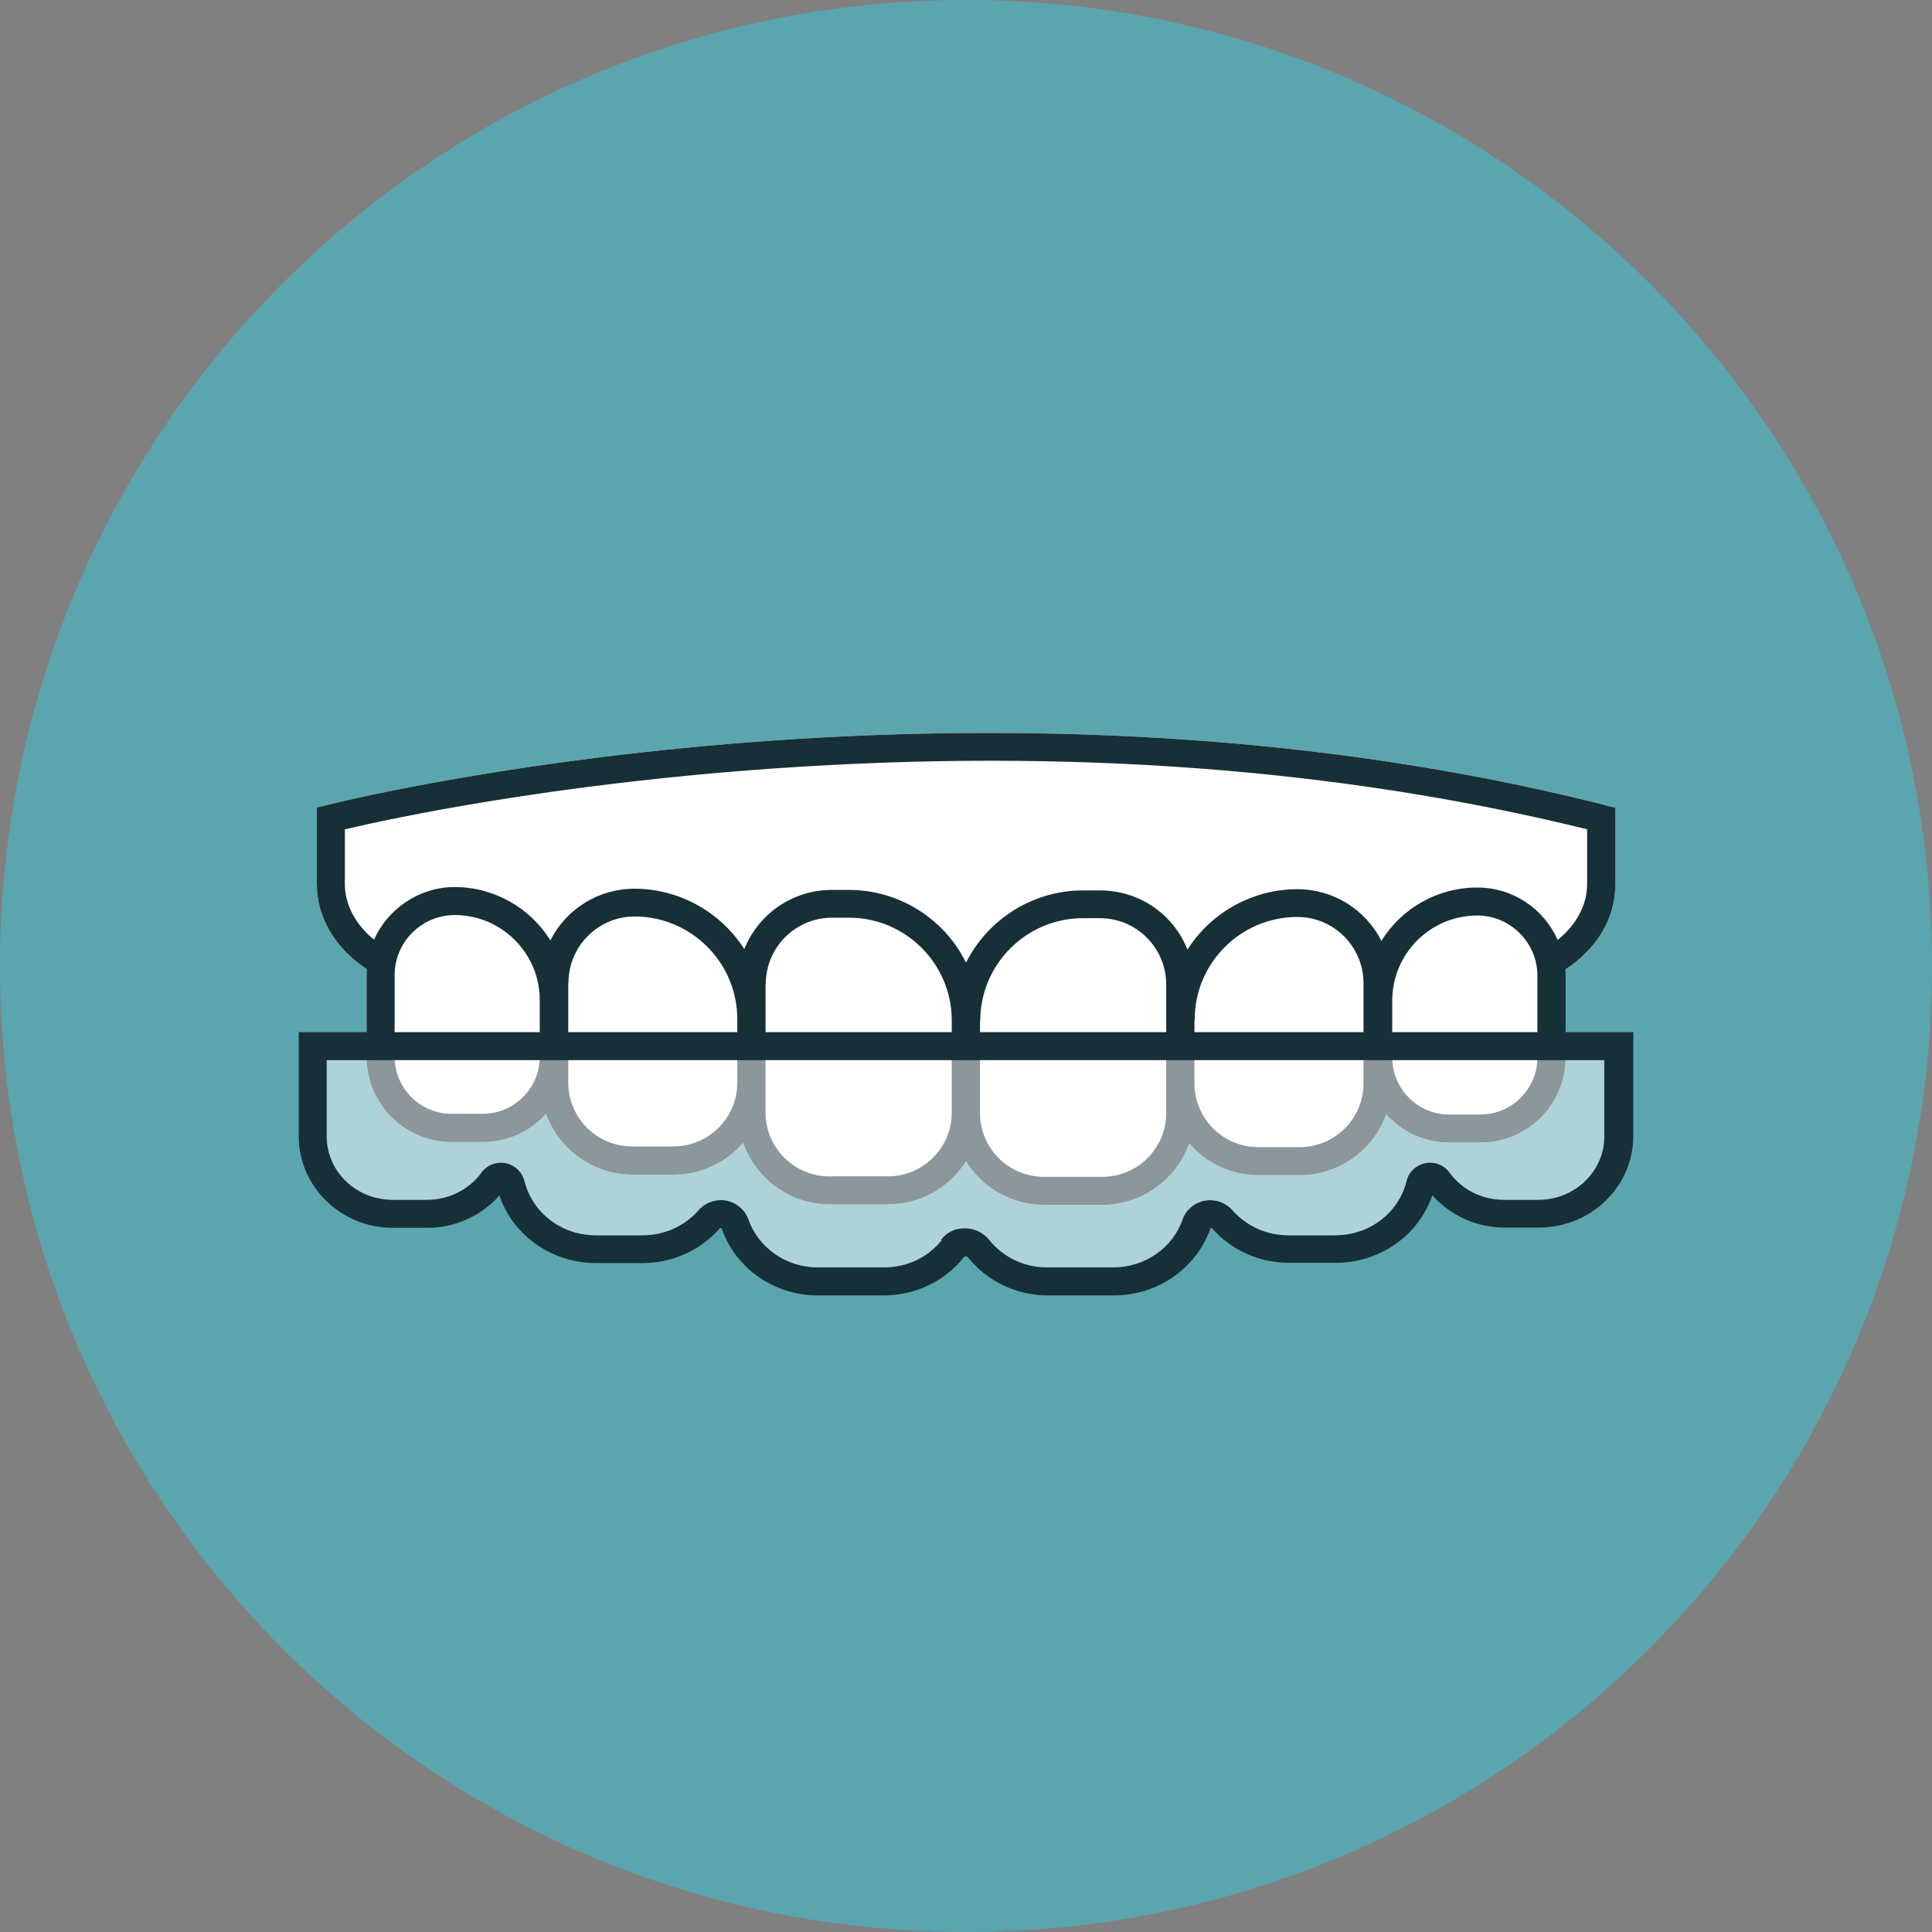
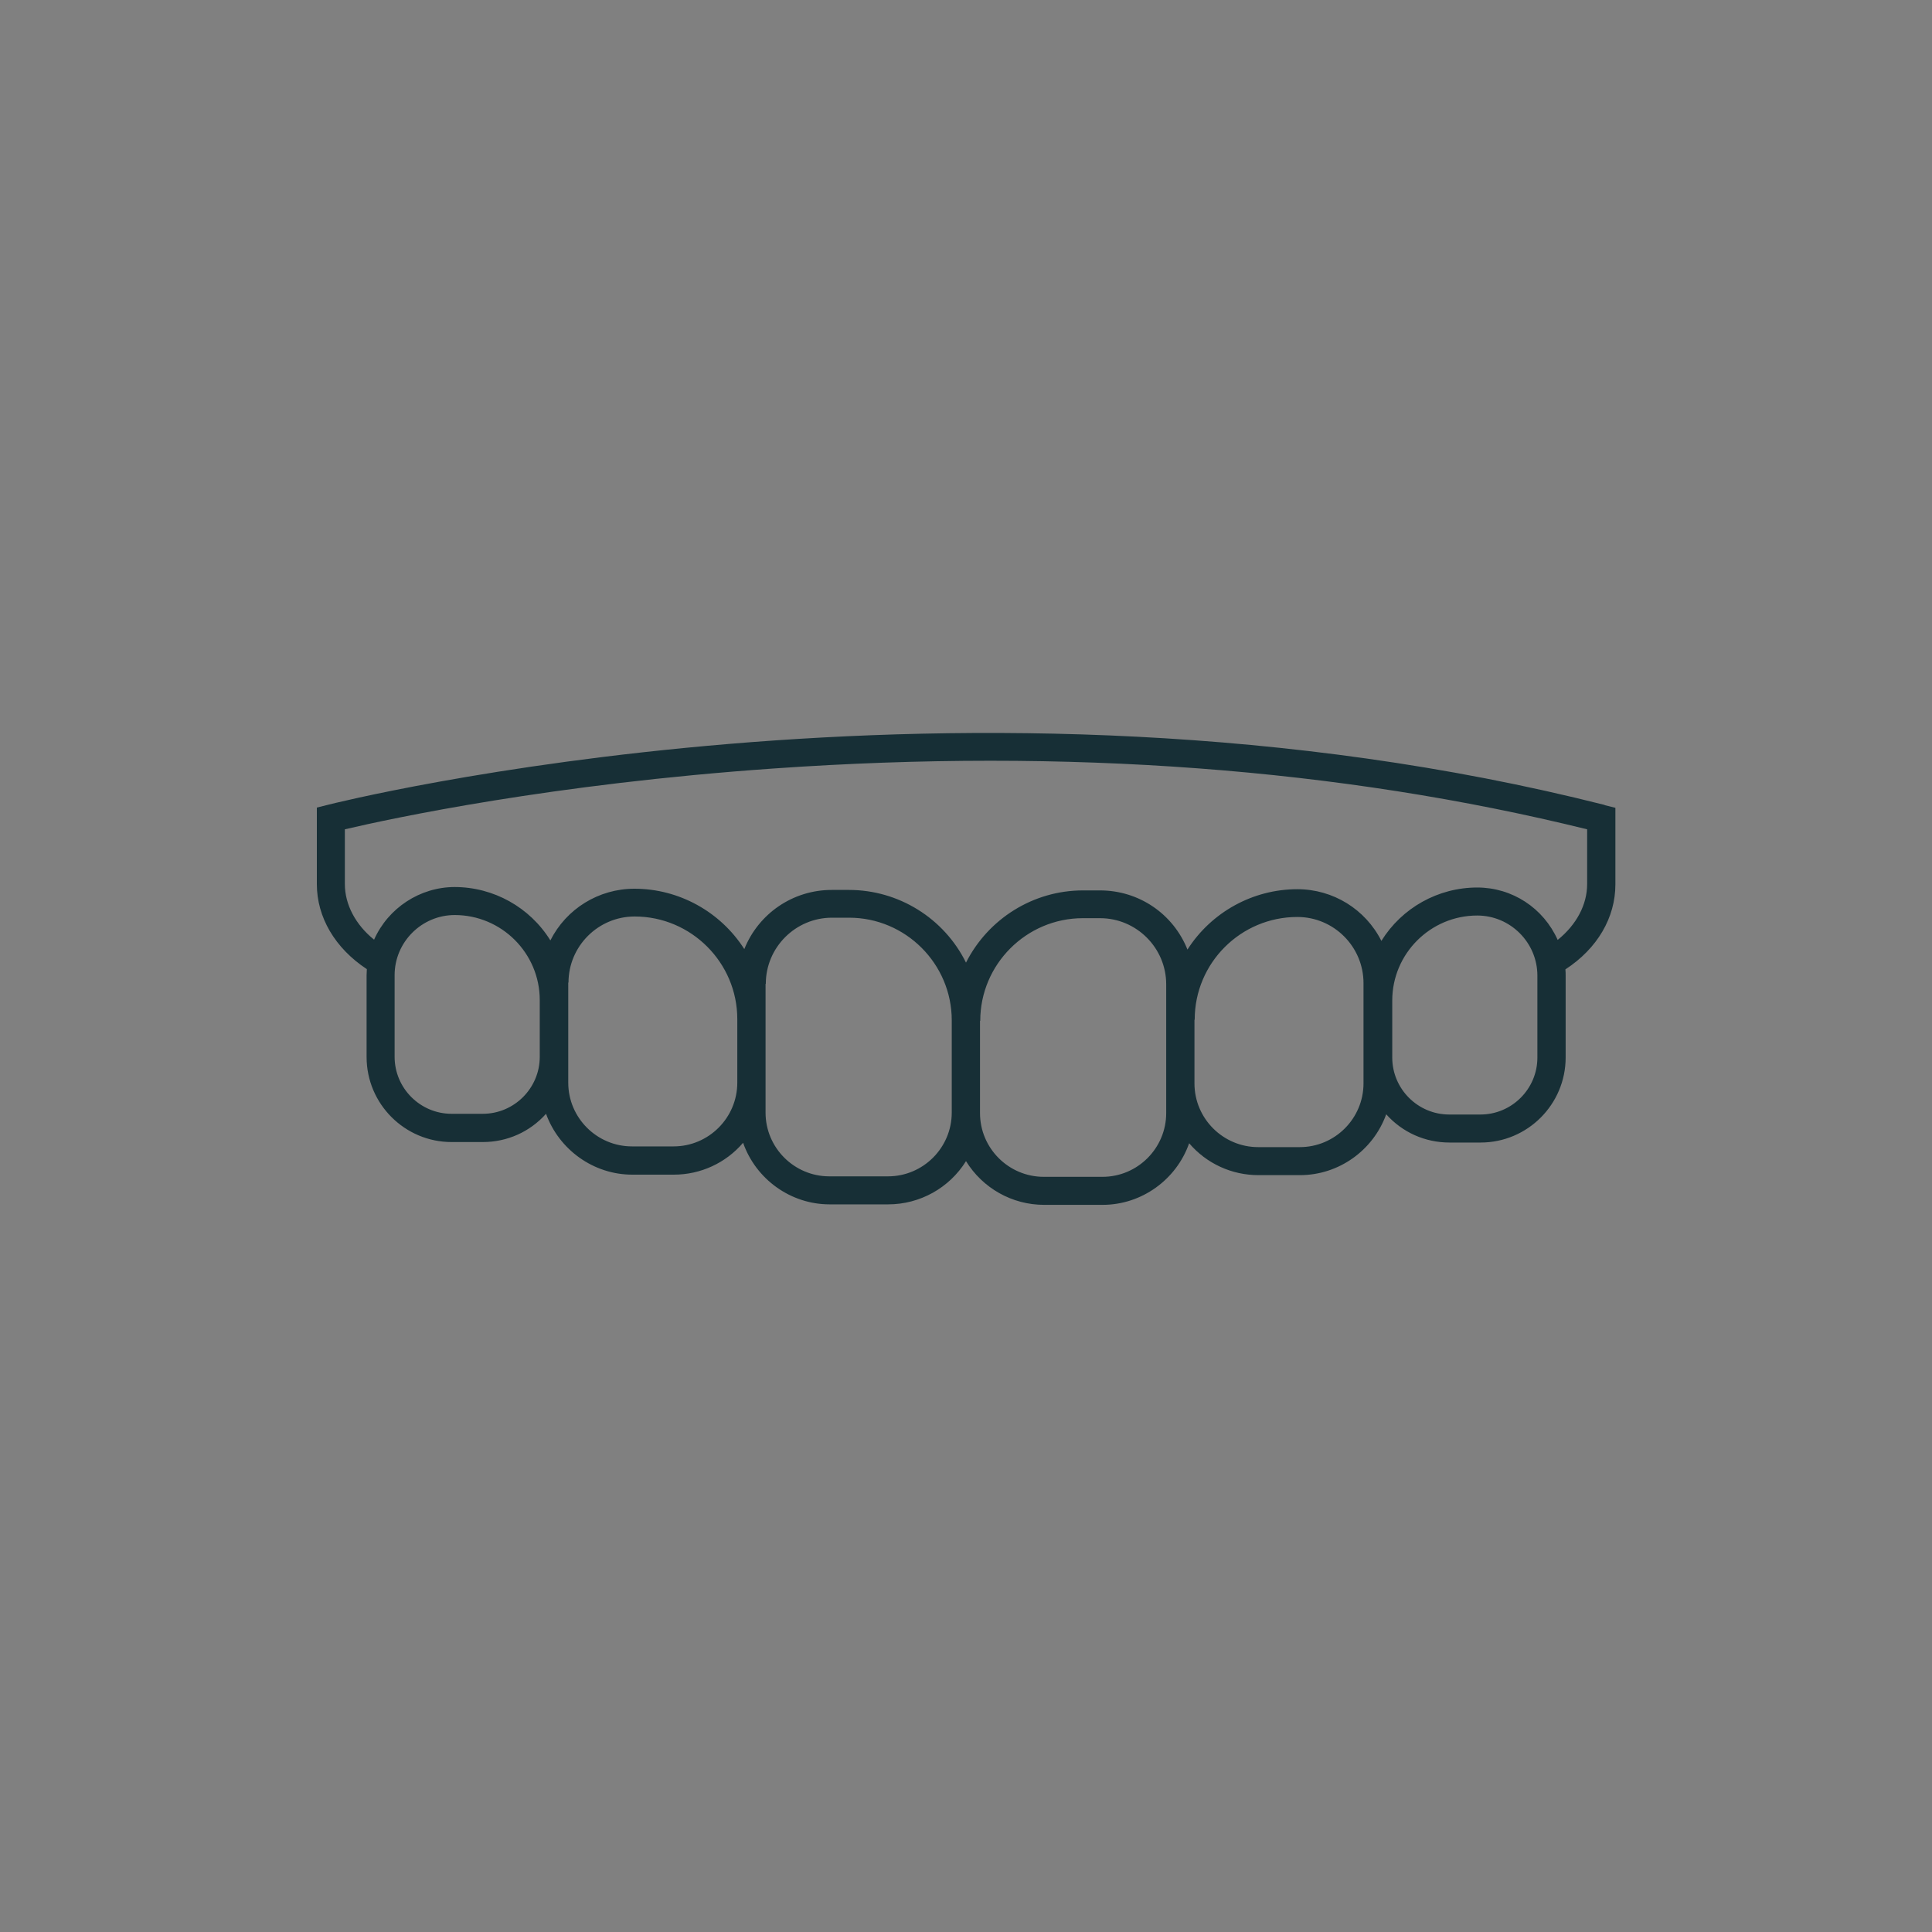
<svg xmlns="http://www.w3.org/2000/svg" width="80" height="80" viewBox="0 0 80 80" fill="none">
  <rect x="0" y="0" width="80" height="80" fill="#808080" stroke="none" />
-   <path d="M40 80C62.091 80 80 62.091 80 40C80 17.909 62.091 0 40 0C17.909 0 0 17.909 0 40C0 62.091 17.909 80 40 80Z" fill="#5BA5AE" />
-   <path d="M66.44 33.33C40.07 26.66 13.82 33.26 13.56 33.33L13.12 33.44V36.61C13.12 37.98 13.87 39.26 15.19 40.13C15.19 40.22 15.18 40.3 15.18 40.38V43.77C15.18 45.71 16.76 47.29 18.7 47.29H19.99C21 47.29 21.94 46.87 22.61 46.12C23.15 47.61 24.58 48.64 26.18 48.64H27.9C29.01 48.64 30.05 48.16 30.77 47.32C31.3 48.83 32.74 49.87 34.35 49.87H36.78C38.09 49.87 39.31 49.19 40 48.08C40.69 49.2 41.91 49.89 43.23 49.89H45.66C47.27 49.89 48.71 48.85 49.24 47.34C49.96 48.18 51 48.66 52.11 48.66H53.83C55.43 48.66 56.86 47.64 57.4 46.14C58.07 46.89 59.01 47.31 60.02 47.31H61.31C63.25 47.31 64.83 45.73 64.83 43.79V40.4C64.83 40.32 64.83 40.24 64.82 40.14C66.14 39.28 66.89 38 66.89 36.62V33.45L66.45 33.34L66.44 33.33Z" fill="white" />
-   <path d="M67.62 42.74H12.37V47.05C12.37 49.14 14.12 50.84 16.26 50.84H17.71C18.85 50.84 19.94 50.34 20.68 49.5C21.24 51.16 22.85 52.3 24.67 52.3H26.61C27.85 52.3 29.01 51.77 29.81 50.86C29.81 50.86 29.84 50.84 29.88 50.86C30.46 52.53 32.06 53.64 33.86 53.64H36.59C37.89 53.64 39.1 53.07 39.9 52.07C39.92 52.04 39.94 52.03 39.99 52.02C40.02 52.02 40.06 52.04 40.08 52.06C40.88 53.06 42.09 53.64 43.4 53.64H46.13C47.94 53.64 49.54 52.52 50.13 50.85C50.15 50.85 50.17 50.85 50.18 50.85C50.98 51.77 52.15 52.29 53.38 52.29H55.32C57.14 52.29 58.75 51.15 59.31 49.49C60.05 50.33 61.14 50.83 62.28 50.83H63.73C65.88 50.83 67.63 49.13 67.63 47.04V42.73L67.62 42.74ZM39 51.35C38.42 52.07 37.55 52.48 36.6 52.48H33.87C32.56 52.48 31.41 51.68 30.99 50.49C30.86 50.13 30.56 49.85 30.18 49.74C29.73 49.61 29.24 49.76 28.93 50.11C28.35 50.77 27.51 51.15 26.61 51.15H24.67C23.26 51.15 22.05 50.23 21.72 48.91C21.64 48.59 21.41 48.33 21.1 48.21C20.68 48.05 20.2 48.19 19.94 48.55C19.43 49.25 18.59 49.68 17.7 49.68H16.25C14.75 49.68 13.53 48.51 13.53 47.06V43.9H66.43V47.06C66.43 48.5 65.21 49.68 63.71 49.68H62.26C61.37 49.68 60.53 49.26 60.02 48.55C59.76 48.19 59.28 48.05 58.86 48.21C58.55 48.32 58.32 48.58 58.24 48.91C57.91 50.23 56.7 51.15 55.29 51.15H53.35C52.45 51.15 51.61 50.77 51.03 50.11C50.72 49.76 50.24 49.62 49.78 49.74C49.4 49.85 49.09 50.13 48.97 50.49C48.56 51.68 47.4 52.48 46.09 52.48H43.36C42.41 52.48 41.54 52.06 40.96 51.34C40.71 51.03 40.34 50.86 39.95 50.86C39.85 50.86 39.76 50.87 39.66 50.89C39.38 50.95 39.14 51.11 38.95 51.35H39Z" fill="#172F36" />
  <path d="M66.44 33.33C40.07 26.66 13.82 33.26 13.56 33.33L13.12 33.44V36.61C13.12 37.98 13.87 39.26 15.19 40.13C15.19 40.22 15.18 40.3 15.18 40.38V43.77C15.18 45.71 16.76 47.29 18.7 47.29H19.99C21 47.29 21.94 46.87 22.61 46.12C23.15 47.61 24.58 48.64 26.18 48.64H27.9C29.01 48.64 30.05 48.16 30.77 47.32C31.3 48.83 32.74 49.87 34.35 49.87H36.78C38.09 49.87 39.31 49.19 40 48.08C40.69 49.2 41.91 49.89 43.23 49.89H45.66C47.27 49.89 48.71 48.85 49.24 47.34C49.96 48.18 51 48.66 52.11 48.66H53.83C55.43 48.66 56.86 47.64 57.4 46.14C58.07 46.89 59.01 47.31 60.02 47.31H61.31C63.25 47.31 64.83 45.73 64.83 43.79V40.4C64.83 40.32 64.83 40.24 64.82 40.14C66.14 39.28 66.89 38 66.89 36.62V33.45L66.45 33.34L66.44 33.33ZM18.83 36.73C17.39 36.73 16.07 37.6 15.49 38.91C14.72 38.29 14.28 37.45 14.28 36.61V34.34C16.24 33.88 22.86 32.46 32.06 31.82C44.19 30.97 55.51 31.82 65.72 34.34V36.61C65.72 37.46 65.28 38.29 64.5 38.92C63.91 37.6 62.62 36.75 61.17 36.75C59.55 36.75 58.05 37.59 57.2 38.96C56.54 37.65 55.2 36.82 53.72 36.82C51.88 36.82 50.16 37.77 49.17 39.32C48.58 37.84 47.16 36.87 45.55 36.87H44.84C42.79 36.87 40.92 38.04 40 39.86C39.09 38.02 37.21 36.85 35.15 36.85H34.44C32.83 36.85 31.41 37.83 30.82 39.3C29.83 37.75 28.11 36.8 26.27 36.8C24.79 36.8 23.45 37.63 22.79 38.94C21.94 37.57 20.44 36.73 18.82 36.73H18.83ZM16.34 40.38C16.34 39.01 17.46 37.89 18.83 37.89C20.77 37.89 22.35 39.47 22.35 41.41V43.76C22.35 45.06 21.29 46.12 19.99 46.12H18.7C17.4 46.12 16.34 45.06 16.34 43.76V40.37V40.38ZM23.54 40.69C23.54 39.18 24.77 37.95 26.28 37.95C28.62 37.95 30.53 39.86 30.53 42.2V44.83C30.53 46.28 29.35 47.47 27.89 47.47H26.17C24.72 47.47 23.53 46.29 23.53 44.83V40.68L23.54 40.69ZM31.71 40.74C31.71 39.23 32.94 38 34.45 38H35.16C37.5 38 39.41 39.91 39.41 42.25V46.07C39.41 47.52 38.23 48.71 36.77 48.71H34.34C32.89 48.71 31.7 47.53 31.7 46.07V40.74H31.71ZM40.59 42.27C40.59 39.93 42.5 38.02 44.84 38.02H45.55C47.06 38.02 48.29 39.25 48.29 40.76V46.09C48.29 47.54 47.11 48.73 45.65 48.73H43.22C41.77 48.73 40.58 47.55 40.58 46.09V42.27H40.59ZM49.47 42.22C49.47 39.87 51.38 37.97 53.72 37.97C55.23 37.97 56.46 39.2 56.46 40.71V44.86C56.46 46.31 55.28 47.5 53.82 47.5H52.1C50.65 47.5 49.46 46.32 49.46 44.86V42.23L49.47 42.22ZM57.65 41.43C57.65 39.49 59.23 37.91 61.17 37.91C62.54 37.91 63.66 39.03 63.66 40.4V43.79C63.66 45.09 62.6 46.15 61.3 46.15H60.01C58.71 46.15 57.65 45.09 57.65 43.79V41.44V41.43Z" fill="#172F36" />
-   <path opacity="0.5" d="M39 51.35C38.42 52.07 37.55 52.48 36.6 52.48H33.87C32.56 52.48 31.41 51.68 30.99 50.49C30.86 50.13 30.56 49.85 30.18 49.74C29.73 49.61 29.24 49.76 28.93 50.11C28.35 50.77 27.51 51.15 26.61 51.15H24.67C23.26 51.15 22.05 50.23 21.72 48.91C21.64 48.59 21.41 48.33 21.1 48.21C20.68 48.05 20.2 48.19 19.94 48.55C19.43 49.25 18.59 49.68 17.7 49.68H16.25C14.75 49.68 13.53 48.51 13.53 47.06V43.9H66.43V47.06C66.43 48.5 65.21 49.68 63.71 49.68H62.26C61.37 49.68 60.53 49.26 60.02 48.55C59.76 48.19 59.28 48.05 58.86 48.21C58.55 48.32 58.32 48.58 58.24 48.91C57.91 50.23 56.7 51.15 55.29 51.15H53.35C52.45 51.15 51.61 50.77 51.03 50.11C50.72 49.76 50.24 49.62 49.78 49.74C49.4 49.85 49.09 50.13 48.97 50.49C48.56 51.68 47.4 52.48 46.09 52.48H43.36C42.41 52.48 41.54 52.06 40.96 51.34C40.71 51.03 40.34 50.86 39.95 50.86C39.85 50.86 39.76 50.87 39.66 50.89C39.38 50.95 39.14 51.11 38.95 51.35H39Z" fill="white" />
</svg>